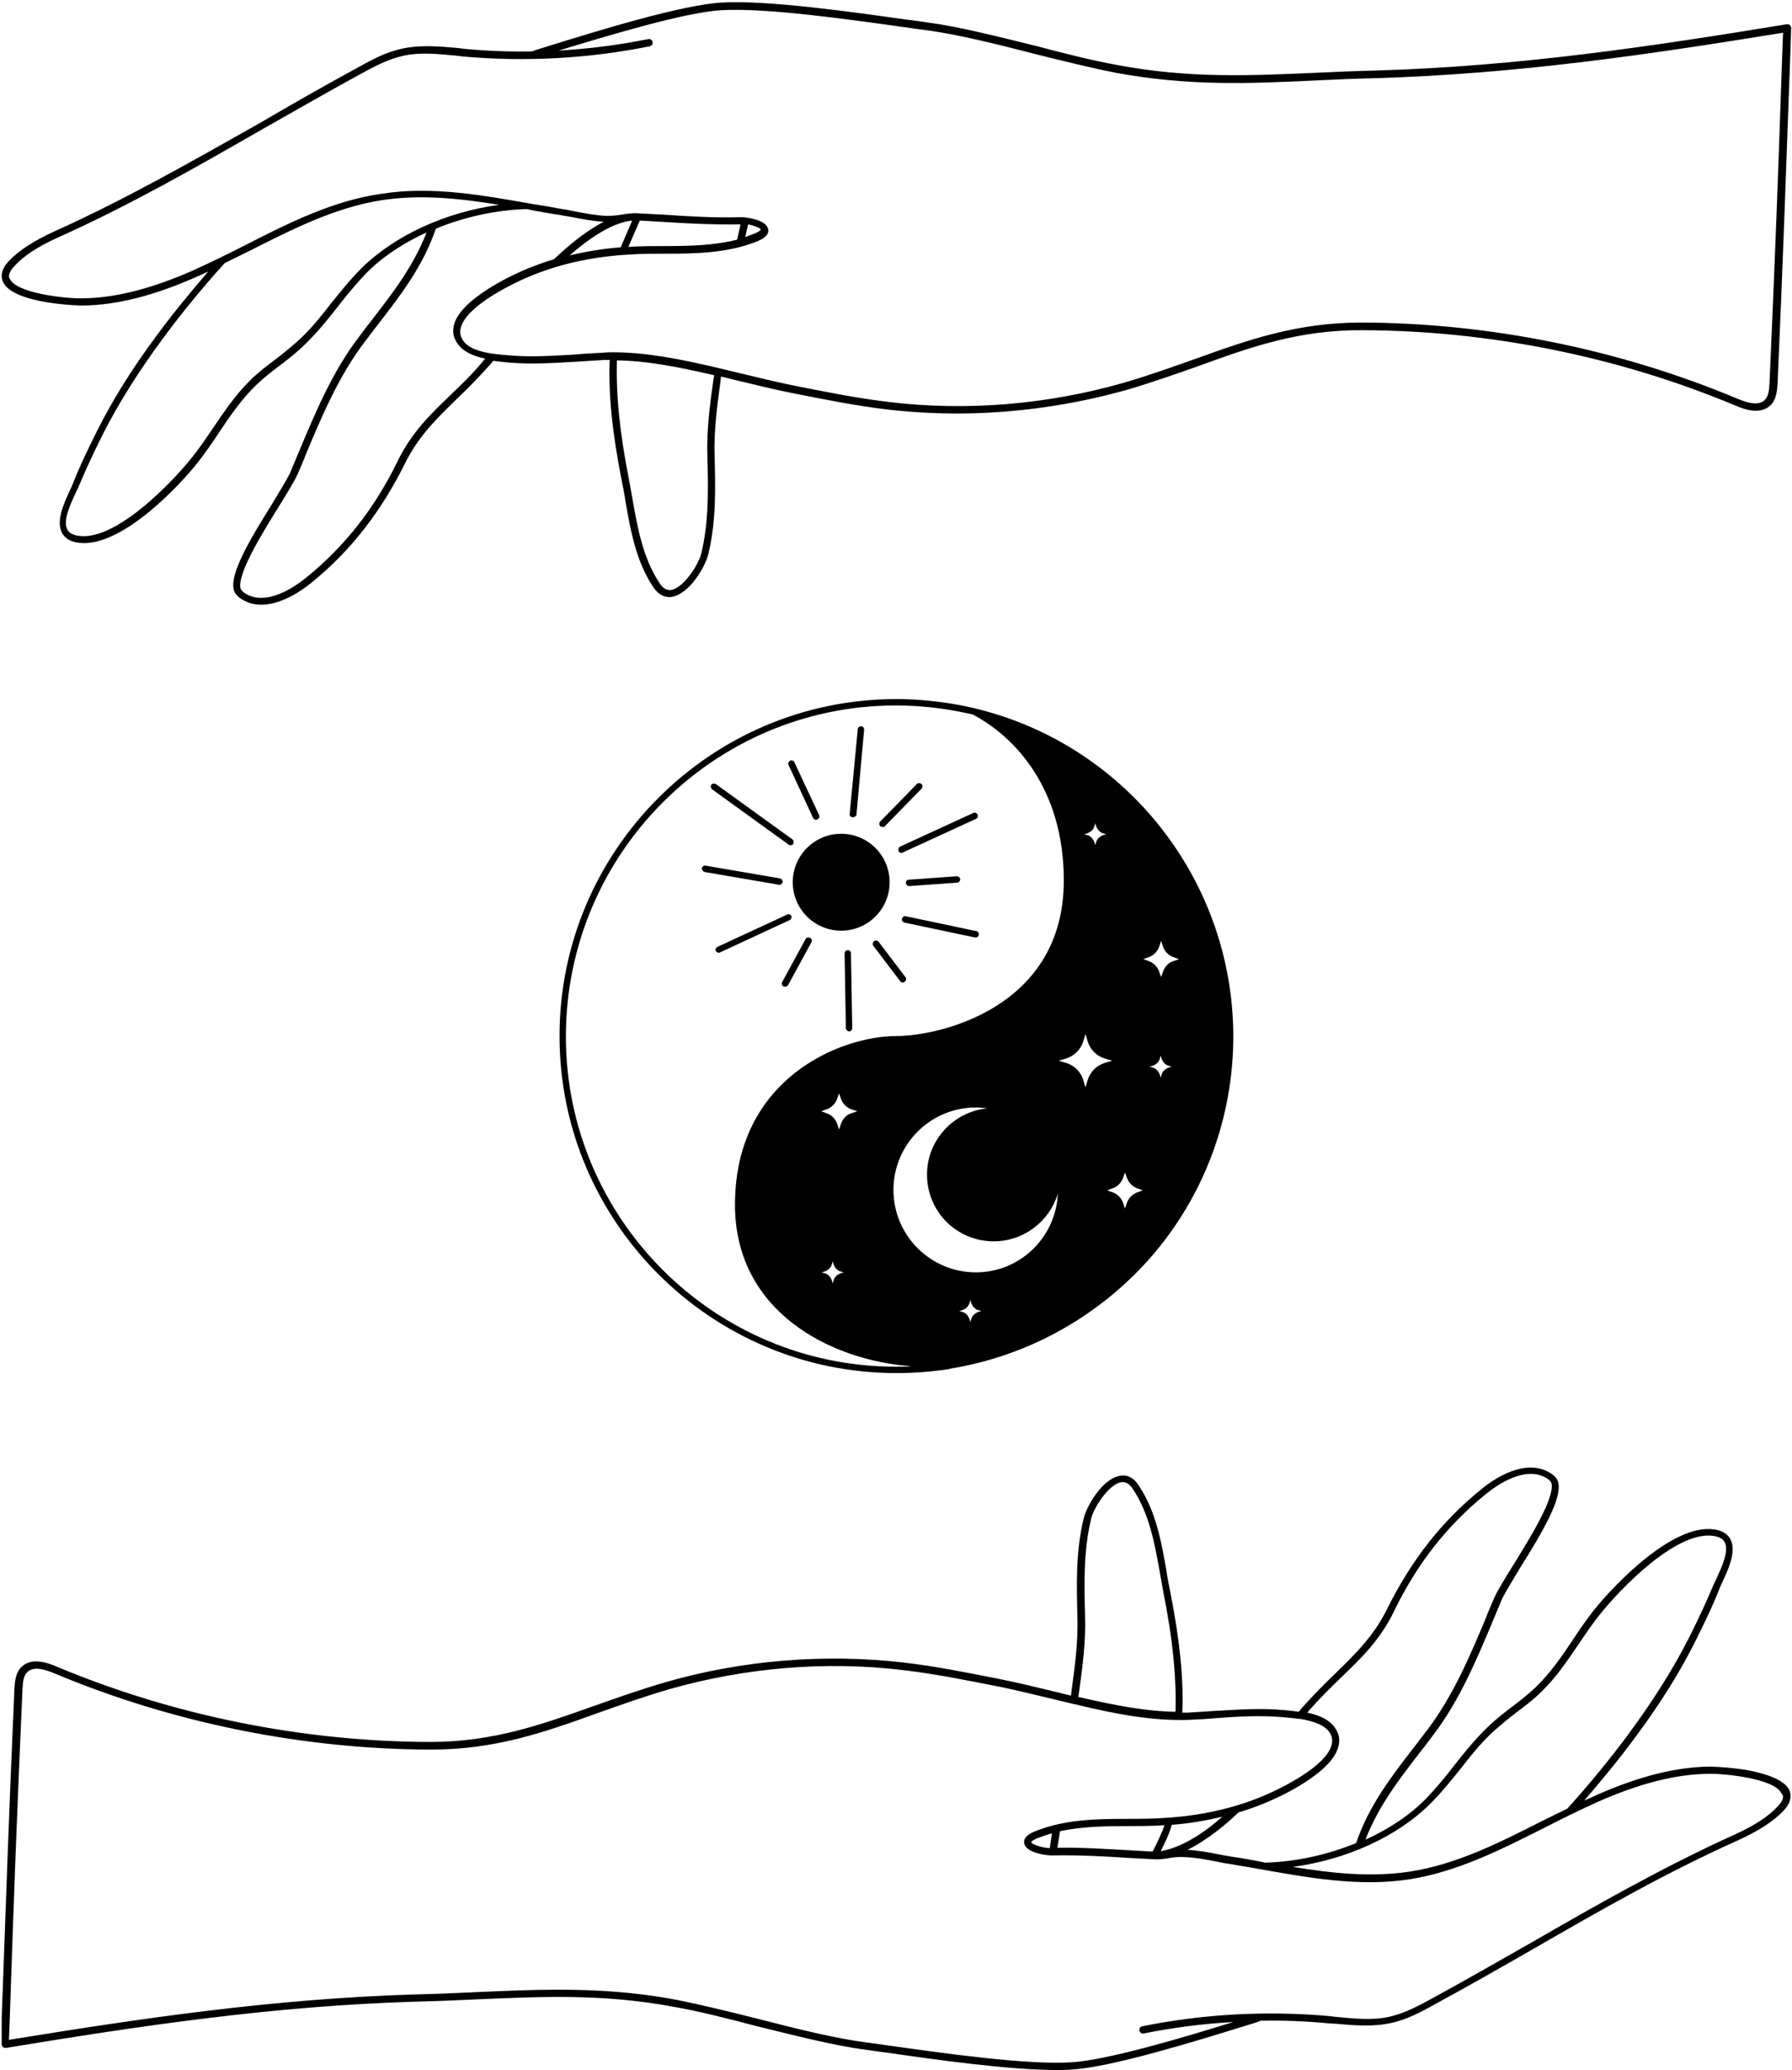
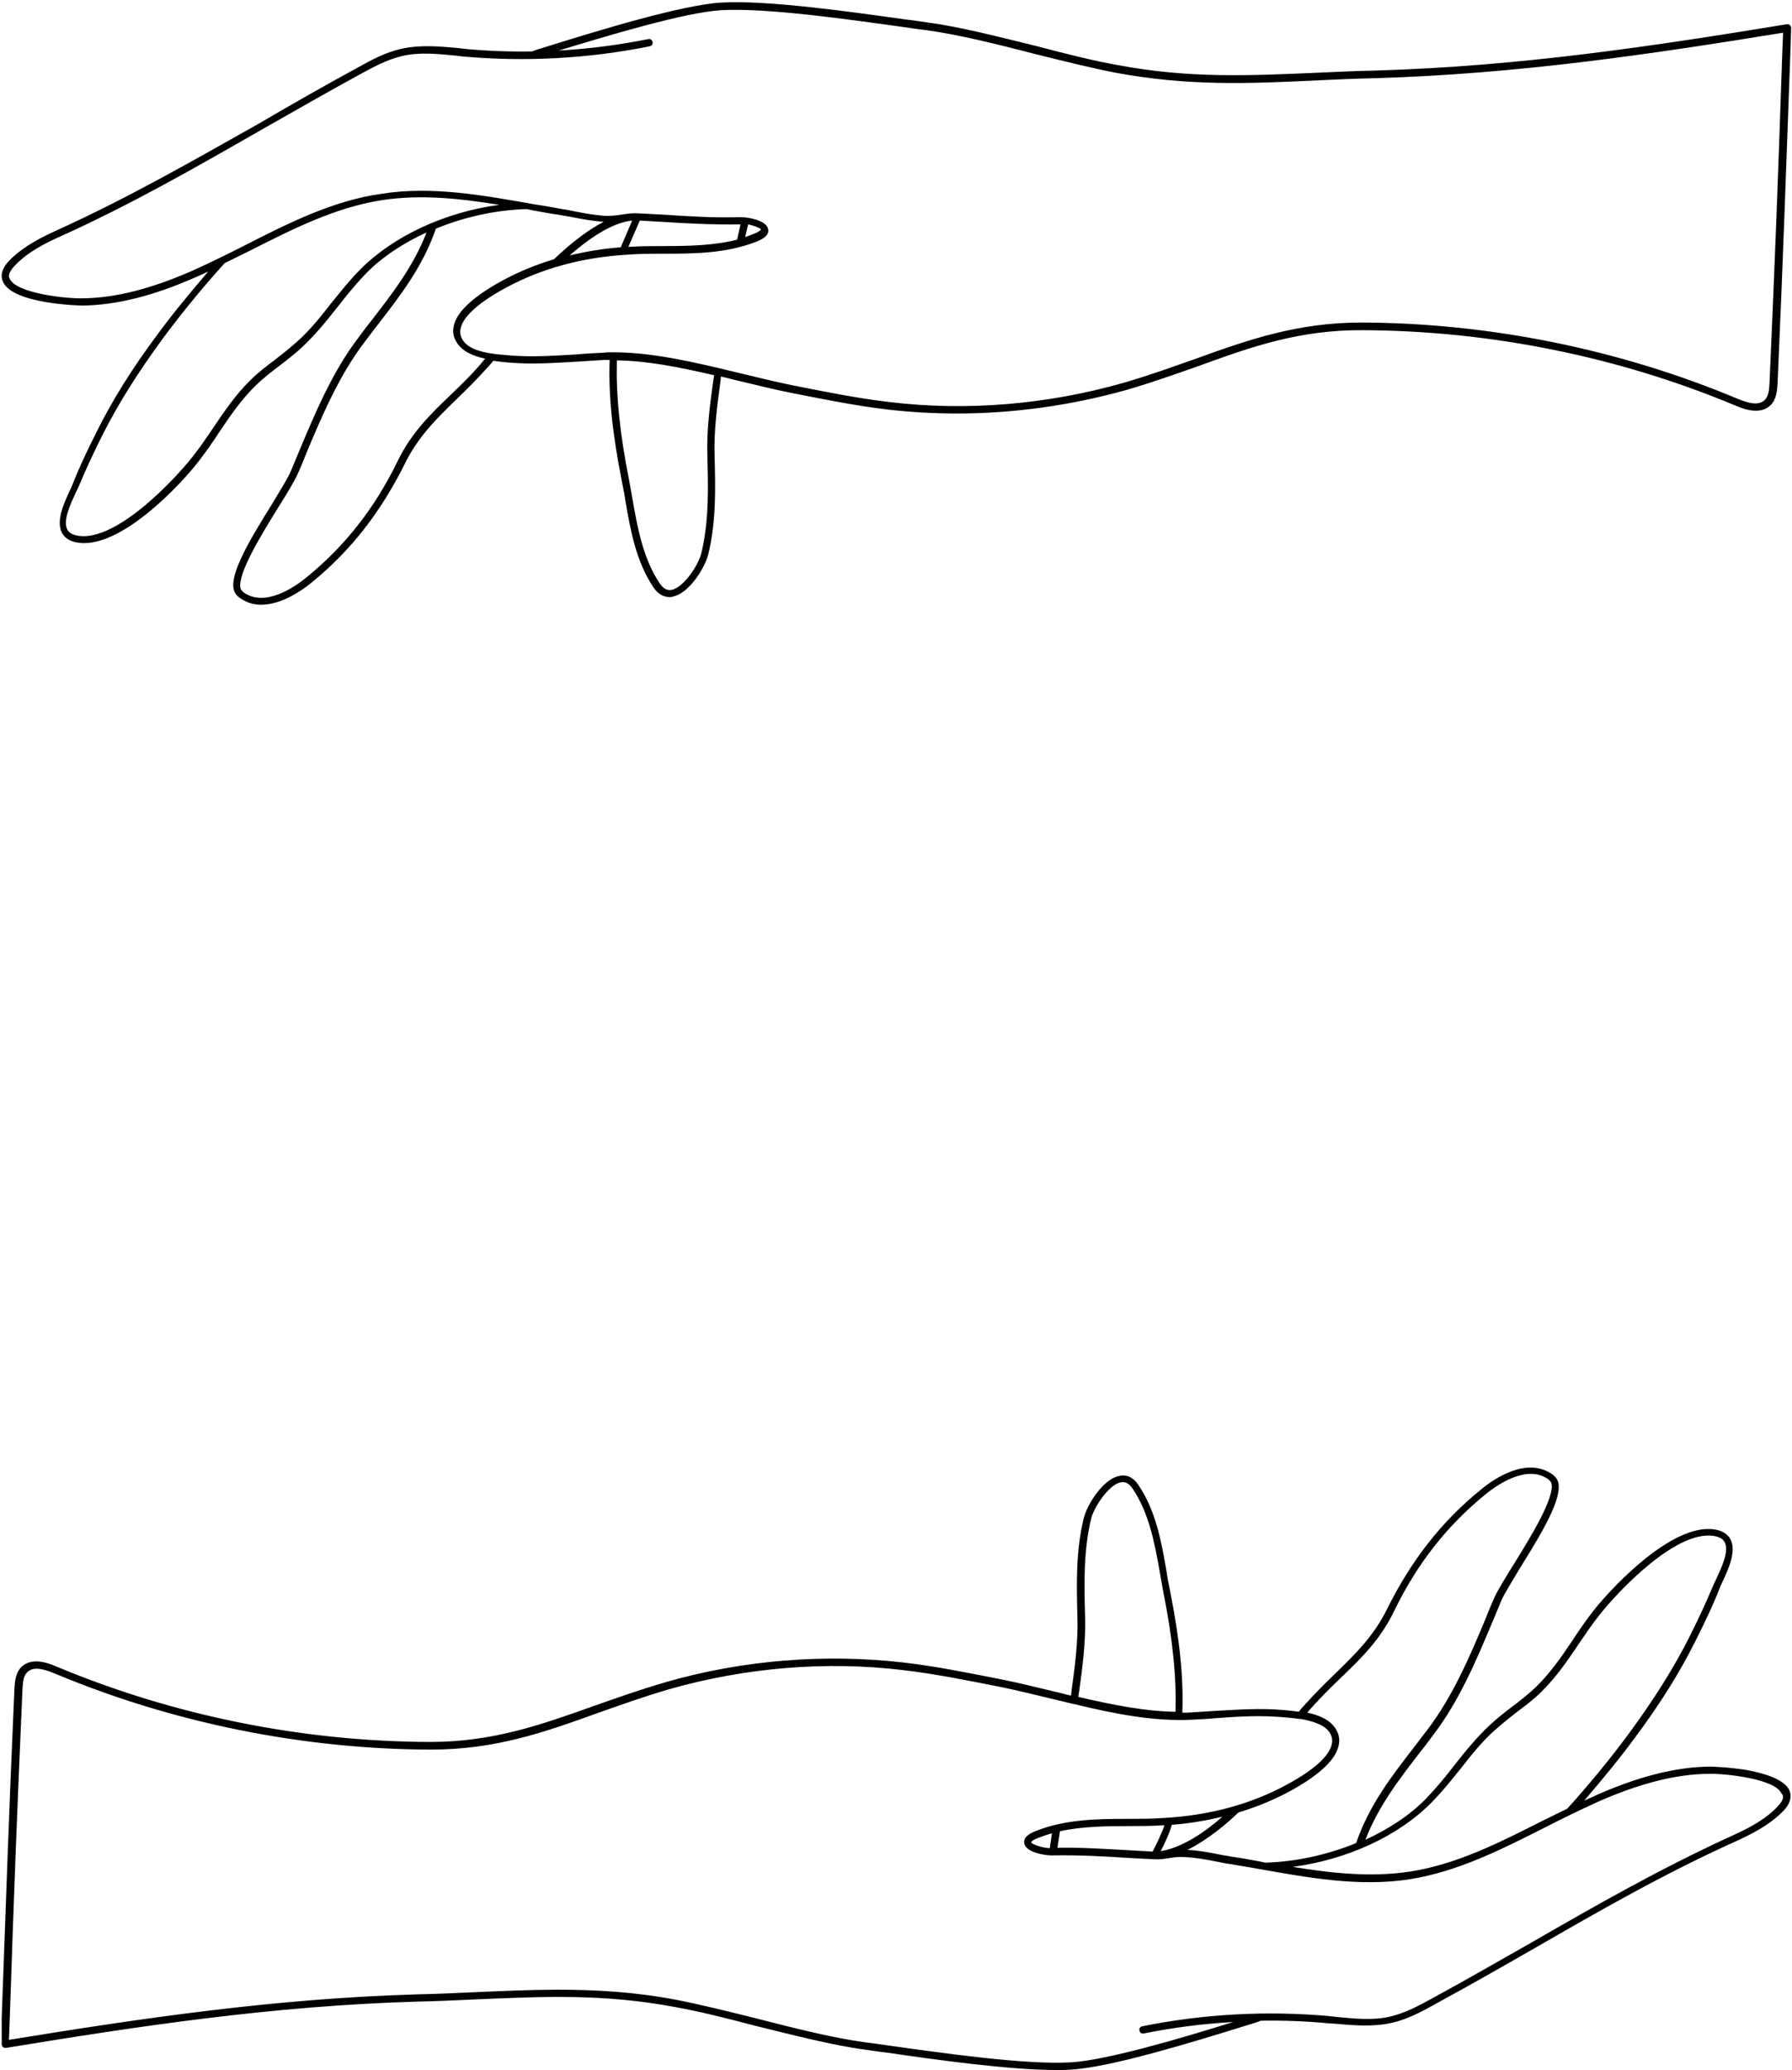
<svg xmlns="http://www.w3.org/2000/svg" height="487.1" preserveAspectRatio="xMidYMid meet" version="1.0" viewBox="-0.4 -0.5 421.8 487.1" width="421.8" zoomAndPan="magnify">
  <g id="change1_1">
-     <path d="M225.4,165.4c-4.9-0.9-9.9-1.4-14.8-1.4c-43.7,0-79.3,35.6-79.3,79.3c0,43.7,35.6,79.3,79.3,79.3c4,0,8.1-0.3,12.1-0.9h0.3 l0-0.1c18.4-2.9,35.3-12.3,47.6-26.4c12.5-14.4,19.3-32.8,19.3-51.9C289.8,205.2,262.7,172.5,225.4,165.4z M210.5,165.5 c4.9,0,9.8,0.5,14.6,1.4c1.1,0.2,2.3,0.5,3.4,0.7c9.8,5.1,21.5,17.3,21.5,39.1c0,29.9-29.2,36.6-39.5,36.6 c-12.8,0-37.9,9.8-37.9,39.7c0,25.1,22.4,36.6,41.5,38c-1.2,0.1-2.4,0.1-3.6,0.1c-42.9,0-77.7-34.9-77.7-77.7 C132.8,200.4,167.7,165.5,210.5,165.5z M273.3,228.3l-0.4,1.1l-0.4-1.1c-0.4-1.3-1.4-2.3-2.7-2.7l-1.1-0.4l1.1-0.4 c1.3-0.4,2.3-1.4,2.7-2.7l0.4-1.2l0.4,1.2c0.4,1.3,1.4,2.3,2.7,2.7l1.1,0.4l-1.1,0.4C274.7,225.9,273.7,227,273.3,228.3z M275.4,250.5l-0.7,0.2c-0.8,0.3-1.5,0.9-1.7,1.7l-0.2,0.7l-0.2-0.7c-0.3-0.8-0.9-1.5-1.7-1.7l-0.7-0.2l0.7-0.2 c0.8-0.3,1.5-0.9,1.7-1.7l0.2-0.7l0.2,0.7c0.3,0.8,0.9,1.5,1.7,1.7L275.4,250.5z M260,195.8l-0.7,0.2c-0.8,0.3-1.5,0.9-1.7,1.7 l-0.2,0.7l-0.2-0.7c-0.3-0.8-0.9-1.5-1.7-1.7l-0.7-0.2l0.7-0.2c0.8-0.3,1.5-0.9,1.7-1.7l0.2-0.7l0.2,0.7c0.3,0.8,0.9,1.5,1.7,1.7 L260,195.8z M254.6,244.5l0.5-1.7l0.5,1.7c0.6,2,2.1,3.5,4.1,4.1l1.7,0.5l-1.7,0.5c-2,0.6-3.5,2.1-4.1,4.1l-0.5,1.7l-0.5-1.7 c-0.6-2-2.1-3.5-4.1-4.1l-1.7-0.5l1.7-0.5C252.4,248,254,246.5,254.6,244.5z M261.3,279.2c1.3-0.4,2.3-1.4,2.7-2.7l0.4-1.1l0.4,1.1 c0.4,1.3,1.4,2.3,2.7,2.7l1.1,0.4l-1.1,0.4c-1.3,0.4-2.3,1.4-2.7,2.7l-0.4,1.2l-0.4-1.2c-0.4-1.3-1.4-2.3-2.7-2.7l-1.1-0.4 L261.3,279.2z M229.3,298.9c-10.7,0-19.4-8.7-19.4-19.4c0-10.7,8.7-19.4,19.4-19.4c0.9,0,1.8,0.1,2.7,0.2c-8,0.8-14.2,7.5-14.2,15.6 c0,8.7,7,15.7,15.7,15.7c7.1,0,13.1-4.7,15.1-11.2C248.1,290.7,239.7,298.9,229.3,298.9z M230.6,308l-0.7,0.2 c-0.8,0.3-1.5,0.9-1.7,1.7l-0.2,0.7l-0.2-0.7c-0.3-0.8-0.9-1.5-1.7-1.7l-0.7-0.2l0.7-0.2c0.8-0.3,1.5-0.9,1.7-1.7l0.2-0.7l0.2,0.7 c0.3,0.8,0.9,1.5,1.7,1.7L230.6,308z M197.5,264.1l-0.4,1.2l-0.4-1.2c-0.4-1.3-1.4-2.3-2.7-2.7l-1.1-0.4l1.1-0.4 c1.3-0.4,2.3-1.4,2.7-2.7l0.4-1.1l0.4,1.1c0.4,1.3,1.4,2.3,2.7,2.7l1.2,0.4l-1.2,0.4C198.9,261.7,197.9,262.8,197.5,264.1z M198.2,298.9l-0.7,0.2c-0.8,0.3-1.5,0.9-1.7,1.7l-0.2,0.7l-0.2-0.7c-0.3-0.8-0.9-1.5-1.7-1.7l-0.7-0.2l0.7-0.2 c0.8-0.3,1.5-0.9,1.7-1.7l0.2-0.7l0.2,0.7c0.3,0.8,0.9,1.5,1.7,1.7L198.2,298.9z M197.6,195.7c6.3,0,11.4,5.1,11.4,11.4 s-5.1,11.4-11.4,11.4c-6.3,0-11.4-5.1-11.4-11.4S191.3,195.7,197.6,195.7z M206.8,193.9c-0.3-0.3-0.3-0.8,0-1.1l8.6-8.8 c0.3-0.3,0.8-0.3,1.1,0c0.3,0.3,0.3,0.8,0,1.1l-8.6,8.8c-0.1,0.2-0.3,0.2-0.5,0.2C207.1,194.1,206.9,194,206.8,193.9z M211.5,198.7 l17.2-7.9c0.4-0.2,0.8,0,1,0.4c0.2,0.4,0,0.8-0.4,1l-17.2,7.9c-0.1,0-0.2,0.1-0.3,0.1c-0.3,0-0.6-0.2-0.7-0.4 C211,199.3,211.1,198.9,211.5,198.7z M213.6,208c-0.4,0-0.7-0.3-0.8-0.7c0-0.4,0.3-0.8,0.7-0.8l11.3-0.8c0.4,0,0.8,0.3,0.8,0.7 c0,0.4-0.3,0.8-0.7,0.8L213.6,208L213.6,208z M230,219.5c-0.1,0.4-0.4,0.6-0.7,0.6c-0.1,0-0.1,0-0.2,0l-16.6-3.5 c-0.4-0.1-0.7-0.5-0.6-0.9c0.1-0.4,0.5-0.7,0.9-0.6l16.6,3.5C229.8,218.6,230,219,230,219.5z M212.7,229.4c0.3,0.3,0.2,0.8-0.1,1.1 c-0.1,0.1-0.3,0.2-0.5,0.2c-0.2,0-0.5-0.1-0.6-0.3l-6.3-8.3c-0.3-0.3-0.2-0.8,0.1-1.1c0.3-0.3,0.8-0.2,1.1,0.1L212.7,229.4z M199.9,223.8l0.3,17.6c0,0.4-0.3,0.8-0.7,0.8h0c-0.4,0-0.7-0.3-0.8-0.7l-0.3-17.6c0-0.4,0.3-0.8,0.7-0.8c0,0,0,0,0,0 C199.5,223,199.9,223.4,199.9,223.8z M190.6,221.2l-5.5,10.1c-0.1,0.2-0.4,0.4-0.7,0.4c-0.1,0-0.2,0-0.4-0.1c-0.4-0.2-0.5-0.7-0.3-1 l5.5-10.1c0.2-0.4,0.7-0.5,1-0.3C190.7,220.3,190.8,220.8,190.6,221.2z M185.5,216l-16.4,7.6c-0.1,0.1-0.2,0.1-0.3,0.1 c-0.3,0-0.6-0.2-0.7-0.4c-0.2-0.4,0-0.8,0.4-1l16.4-7.6c0.4-0.2,0.8,0,1,0.4C186,215.3,185.8,215.8,185.5,216z M164.8,203.8 c0.1-0.4,0.5-0.7,0.9-0.6l17.5,3c0.4,0.1,0.7,0.5,0.6,0.9c-0.1,0.4-0.4,0.6-0.7,0.6c0,0-0.1,0-0.1,0l-17.5-3 C165.1,204.6,164.8,204.2,164.8,203.8z M167,184.2c0.2-0.3,0.7-0.4,1.1-0.2l18,13c0.3,0.2,0.4,0.7,0.2,1.1c-0.1,0.2-0.4,0.3-0.6,0.3 c-0.2,0-0.3,0-0.4-0.1l-18-13C166.9,185,166.8,184.5,167,184.2z M185.2,179.5c-0.2-0.4,0-0.8,0.4-1c0.4-0.2,0.8,0,1,0.4l5.8,12.4 c0.2,0.4,0,0.8-0.4,1c-0.1,0.1-0.2,0.1-0.3,0.1c-0.3,0-0.6-0.2-0.7-0.4L185.2,179.5z M199.6,191l1.9-19.9c0-0.4,0.4-0.7,0.8-0.7 c0.4,0,0.7,0.4,0.7,0.8l-1.8,19.9c0,0.4-0.4,0.7-0.8,0.7c0,0,0,0-0.1,0C199.8,191.8,199.5,191.4,199.6,191z" fill="inherit" />
-   </g>
+     </g>
  <g id="change1_2">
    <path d="M19,71.4C19,71.4,19,71.4,19,71.4c8.1-0.1,16.7-2.3,26.5-6.6c1-0.4,2-0.9,3.1-1.4c0,0,0,0,0,0c-4.2,4.9-8.5,10.1-12,14.9 c-5.9,7.9-10.5,15.3-14.2,22.7c-2.4,4.8-4.2,8.6-5.6,12.2c-0.2,0.5-0.4,1-0.7,1.6c-1.4,3-3.3,7.1-2,9.9c0.5,1.1,1.5,1.9,2.9,2.3 c0.8,0.2,1.6,0.3,2.4,0.3c9.7,0,22.6-13.6,27-19.3c1.7-2.2,3.3-4.5,4.8-6.8c2.6-3.9,5.3-7.8,8.7-11.1c1.8-1.7,3.7-3.2,5.7-4.7 c1.7-1.3,3.5-2.7,5.1-4.2c3.1-2.9,5.8-6.2,8.3-9.4c2.1-2.7,4.3-5.4,6.7-7.9c3.8-3.9,8.8-7.2,14.3-9.7c-3.1,8-8,14.3-13.1,20.9 c-1,1.2-1.9,2.5-2.9,3.8c-6.1,8-10.1,17.5-14,26.8c-0.7,1.6-1.3,3.2-2,4.8c-0.7,1.6-2.4,4.3-4.3,7.5c-5.7,9.1-9.9,16.4-9.1,20.2 c0.2,0.8,0.7,1.5,1.6,2.1c1.6,1.1,3.2,1.5,4.9,1.5c4.7,0,9.5-3.3,11.7-5.1c9.3-7.5,16.4-16.7,22-27.9c3.2-6.6,7.6-10.8,12.3-15.4 c2.4-2.3,4.9-4.8,7.4-7.6c0.4-0.4,0.8-0.9,1.2-1.4c1.3,0.2,2.5,0.3,3.5,0.4c5.6,0.5,10.8,0.1,16.3-0.2c2-0.1,4.2-0.3,6.3-0.4 c0.4,0,0.9,0,1.3,0c-0.3,8.2,0.6,17.1,2.9,28.7c0.3,1.5,0.6,3,0.8,4.4c1.2,7,2.5,14.3,6.6,20.4c1.2,1.8,2.6,2.3,3.8,2.3 c0.3,0,0.5,0,0.7-0.1c3.9-0.7,7.6-6.8,8.4-9.9c1.9-7.8,1.7-15.6,1.5-23.2c-0.2-5.8,0.6-11.8,1.4-17.7l0.1-1c0,0,0,0,0,0 c1.4,0.3,2.7,0.7,4.1,1c4.2,1,8.2,2,12.2,2.8c7.6,1.5,15.4,3.1,23.2,4c5.3,0.6,10.7,0.9,16.1,0.9c13.3,0,26.8-1.9,39.7-5.5 c6.2-1.8,11.8-3.8,17.2-5.7c12.1-4.4,23.5-8.5,38.5-8.4c29.9,0.1,60.2,6.2,87.7,17.7c2.5,1.1,6.1,2.2,8.4-0.1c1.3-1.3,1.5-3.3,1.6-5 c1.4-31.6,1.9-47.9,3-77.5l0.2-6.2c0-0.3-0.1-0.5-0.3-0.7c-0.2-0.2-0.5-0.2-0.7-0.2c-31.7,5.2-62.9,9.9-96.8,10.9 c-4.7,0.1-9.1,0.3-13.4,0.5c-16.3,0.7-30.4,1.4-47.4-1.8c-5.6-1-12-2.6-18.8-4.4c-9-2.2-18.2-4.6-25.8-5.6c-1.5-0.2-3.2-0.5-5.1-0.7 c-12.9-1.8-32.5-4.6-43.4-4c-9.3,0.5-29.1,6.6-41,10.3c-1.2,0.4-2.4,0.7-3.4,1.1c-0.1,0-0.2,0.1-0.2,0.1c-5.3,0.1-10.6-0.1-15.9-0.6 l-1.6-0.2c-4.4-0.4-9-0.8-13.4,0.2c-3.6,0.8-7,2.6-10.2,4.4c-7.9,4.3-15.8,8.8-23.3,13.2C45.2,37.2,29.6,46.2,12.3,54 c-4.8,2.2-8.2,4.4-10.6,6.9c-1.6,1.7-2.1,3.4-1.4,4.9C2.6,71.1,18.7,71.4,19,71.4z M84.5,62.8c-2.5,2.5-4.7,5.3-6.9,8 c-2.5,3.2-5.1,6.5-8.2,9.2c-1.6,1.4-3.3,2.8-5,4.1c-2,1.5-4,3-5.8,4.8c-3.5,3.4-6.2,7.4-8.9,11.4c-1.5,2.2-3.1,4.6-4.8,6.7 c-4.4,5.6-18.8,20.9-27.7,18.4c-0.9-0.3-1.5-0.7-1.8-1.4c-1-2.1,0.8-5.9,2-8.5c0.3-0.7,0.6-1.2,0.8-1.7c1.5-3.6,3.2-7.3,5.6-12.1 c3.7-7.3,8.3-14.6,14.1-22.5c4.2-5.7,9.5-12.2,14.6-17.8c0,0,0,0,0,0c1.9-0.9,3.8-1.9,5.7-2.8c9.9-5,20.2-10.3,31.3-12 c9.1-1.4,18.4-0.4,27.6,1.1c0,0,0,0,0,0C104.4,49.4,92.3,55,84.5,62.8z M105.9,92.2c-4.8,4.6-9.4,9-12.7,15.8 c-5.4,11.1-12.4,20-21.5,27.4c-2.7,2.2-9.6,7-14.6,3.6c-0.5-0.4-0.8-0.7-0.9-1.1c-0.7-3.4,4.8-12.4,8.9-19c2-3.2,3.7-6,4.5-7.7 c0.7-1.6,1.4-3.2,2-4.8c3.8-9.1,7.8-18.5,13.8-26.4c1-1.3,1.9-2.5,2.9-3.8c5.5-7.1,10.8-13.9,13.9-22.9c6.6-2.7,14-4.4,21.4-4.6 c0,0,0,0,0,0c0,0,0,0,0,0c0.5,0.1,1,0.2,1.4,0.3c2.2,0.4,4.3,0.8,6.5,1.1c0.9,0.2,1.9,0.3,2.8,0.5c2.4,0.5,4.9,0.9,7.4,1.1 c0,0,0,0,0,0c-3.5,1.8-7.4,4.7-11.7,8.8c0,0,0,0,0,0c0,0,0,0,0,0c-4.3,1.3-8.4,3-12.1,5c-6.6,3.6-10.5,7.1-11.4,10.3 c-0.4,1.5-0.3,2.8,0.5,4.1c1.3,2.3,4,3.4,6.8,4c-0.2,0.2-0.4,0.4-0.5,0.6C110.8,87.5,108.3,89.9,105.9,92.2z M175.7,52.3 c1.5,0.3,2.9,0.9,3,1.2c0,0-0.1,0.4-1.6,1c-0.7,0.3-1.4,0.5-2.1,0.8L175.7,52.3z M173.1,55.9C173.1,55.9,173.1,55.9,173.1,55.9 c-5.6,1.4-11.4,1.5-17.2,1.5c-2.8,0-5.6,0-8.4,0.2c0,0,0,0,0,0c0,0,0,0,0,0l2.7-6.2c0,0,0,0,0,0c1.7,0.1,3.5,0.2,5.2,0.3 c6,0.4,12.3,0.7,18.5,0.6h0L173.1,55.9z M148.4,51.4l-2.7,6.3c-4.2,0.3-8.2,1-12,1.9C139.4,54.6,144.4,51.8,148.4,51.4z M166.1,106.8c0.2,7.5,0.4,15.2-1.4,22.8c-0.6,2.7-4.1,8.1-7,8.7c-1.1,0.2-2-0.3-2.8-1.5c-3.9-5.8-5.2-12.9-6.4-19.7 c-0.3-1.5-0.5-3-0.8-4.5c-2.3-11.5-3.1-20.2-2.9-28.3c7,0.1,14.3,1.5,22.9,3.5c0,0,0,0,0,0l-0.2,1.2 C166.7,94.7,165.9,100.8,166.1,106.8z M3,62.1c2.2-2.4,5.4-4.5,10-6.6C30.4,47.7,46,38.7,61.2,30c7.6-4.3,15.4-8.8,23.3-13.1 c3.1-1.7,6.3-3.4,9.7-4.2c4.1-1,8.6-0.5,12.8-0.1l1.6,0.2c14.7,1.3,29.5,0.5,43.9-2.4c0.5-0.1,0.8-0.5,0.7-1c-0.1-0.5-0.5-0.8-1-0.7 c-7,1.4-14,2.3-21.1,2.7c11.9-3.6,29.7-9,38.3-9.5c10.7-0.6,30.2,2.2,43.1,4c1.9,0.3,3.6,0.5,5.1,0.7c7.5,1,16.7,3.3,25.6,5.6 c6.8,1.7,13.3,3.3,18.9,4.4c17.2,3.2,31.4,2.6,47.8,1.8c4.3-0.2,8.7-0.4,13.4-0.5c33.6-1,64.6-5.6,96-10.7l-0.2,5.1 c-1,29.6-1.6,45.9-3,77.5c-0.1,1.5-0.2,2.9-1.1,3.8c-1.2,1.2-3.2,1.1-6.5-0.3c-27.7-11.6-58.3-17.8-88.4-17.9H320 c-15.1,0-26.7,4.1-38.9,8.5c-5.4,1.9-10.9,3.9-17.1,5.7c-17.9,5.1-36.9,6.7-55.1,4.5c-7.7-0.9-15.5-2.5-23.1-4 c-3.9-0.8-7.9-1.8-12.1-2.8c-1.7-0.4-3.4-0.8-5-1.2c-9.3-2.2-17.2-3.7-24.8-3.7c-0.8,0-1.5,0-2.3,0.1c-2.1,0.1-4.3,0.2-6.3,0.4 c-5.4,0.3-10.5,0.7-16.1,0.2c-1.1-0.1-2.4-0.2-3.8-0.4c-2.8-0.4-5.9-1.3-7-3.4c-0.5-0.9-0.6-1.8-0.3-2.8c0.5-1.9,2.8-5.1,10.6-9.3 c8.3-4.5,18-7.2,29-7.8c2.7-0.2,5.5-0.2,8.3-0.2c7.3,0,14.8-0.1,21.8-2.9c0.7-0.3,3-1.2,2.6-2.9c-0.4-2.1-4.8-2.8-6.4-2.8 c-6.2,0.2-12.4-0.2-18.4-0.6c-1.9-0.1-3.9-0.2-5.8-0.3h0c-1.3-0.1-2.6,0.1-3.9,0.3c-1.2,0.2-2.3,0.3-3.5,0.3 c-2.5-0.1-5.2-0.6-7.7-1.1c-1-0.2-1.9-0.4-2.8-0.5c-2.1-0.4-4.3-0.8-6.4-1.1c-11.9-2.1-24.2-4.4-36.1-2.5C78,46.7,67.5,52,57.5,57.1 c-4.1,2.1-8.4,4.2-12.6,6.1c-9.6,4.2-18,6.4-25.8,6.5c-4.1,0.1-15.7-1.2-17.2-4.6C1.7,64.8,1.3,63.9,3,62.1z M420.8,420.8 c-1.2-2.6-5.8-4-10.1-4.8c-4.4-0.7-8.5-0.8-8.6-0.8c-8.1,0.1-16.7,2.3-26.5,6.6c-1,0.5-2,0.9-3.1,1.4c4.2-4.9,8.5-10.1,12-14.9 c5.9-7.9,10.5-15.3,14.2-22.7c2.4-4.8,4.2-8.6,5.6-12.2c0.2-0.5,0.4-1,0.7-1.6c1.4-3,3.3-7.1,2-9.9c-0.5-1.1-1.5-1.9-2.9-2.3 c-9.8-2.7-24.6,12.8-29.5,19c-1.7,2.2-3.3,4.5-4.8,6.8c-2.6,3.9-5.3,7.8-8.7,11.1c-1.8,1.7-3.7,3.2-5.7,4.7 c-1.7,1.3-3.5,2.7-5.1,4.2c-3.1,2.9-5.8,6.2-8.3,9.4c-2.1,2.7-4.3,5.4-6.7,7.9c-3.8,3.9-8.8,7.2-14.3,9.7c3.1-8,8-14.3,13.1-20.9 c1-1.2,1.9-2.5,2.9-3.8c6.1-8,10.1-17.5,14-26.8c0.7-1.6,1.3-3.2,2-4.8c0.7-1.6,2.4-4.3,4.3-7.5c5.7-9.1,9.9-16.4,9.1-20.2 c-0.2-0.8-0.7-1.5-1.6-2.1c-6-4-13.6,1.2-16.6,3.7c-9.3,7.5-16.4,16.7-22,27.9c-3.2,6.6-7.6,10.8-12.3,15.4 c-2.4,2.3-4.9,4.8-7.4,7.6c-0.4,0.4-0.8,0.9-1.2,1.4c-1.3-0.2-2.5-0.3-3.5-0.4c-5.6-0.5-10.8-0.1-16.3,0.2c-2,0.1-4.2,0.3-6.3,0.4 c-0.4,0-0.9,0-1.3,0c0,0,0,0,0,0c0.3-8.2-0.6-17.1-2.9-28.7c-0.3-1.5-0.6-2.9-0.8-4.4c-1.2-7-2.5-14.3-6.6-20.4 c-1.5-2.3-3.3-2.5-4.5-2.2c-3.9,0.7-7.6,6.8-8.4,9.9c-1.9,7.8-1.7,15.6-1.5,23.2c0.2,5.8-0.6,11.8-1.4,17.6l-0.1,1c0,0,0,0,0,0 c-1.4-0.3-2.7-0.7-4.1-1c-4.2-1-8.2-2-12.2-2.8c-7.6-1.5-15.4-3.1-23.2-4c-18.4-2.1-37.7-0.6-55.8,4.6c-6.2,1.8-11.8,3.8-17.2,5.7 c-12.1,4.3-23.5,8.4-38.3,8.4h-0.2c-29.9-0.1-60.2-6.2-87.7-17.7c-2.5-1.1-6.1-2.2-8.4,0.1c-1.3,1.3-1.5,3.3-1.6,5 c-1.4,31.6-1.9,48-3,77.6L0,480.5c0,0.3,0.1,0.5,0.3,0.7c0.2,0.2,0.5,0.2,0.7,0.2c31.7-5.2,62.9-9.9,96.8-10.9 c4.7-0.1,9.1-0.3,13.4-0.5c16.3-0.7,30.4-1.4,47.4,1.8c5.6,1,12,2.6,18.8,4.4c9,2.2,18.2,4.6,25.8,5.6c1.5,0.2,3.2,0.5,5.1,0.7 c11.7,1.7,28.8,4.1,40.1,4.1c1.2,0,2.3,0,3.3-0.1c9.3-0.5,29.1-6.6,41-10.3c1.3-0.4,2.4-0.7,3.4-1.1c0.1,0,0.2-0.1,0.2-0.1 c5.3-0.1,10.6,0.1,15.9,0.6l1.6,0.1c4.4,0.4,9,0.8,13.4-0.2c3.6-0.8,7-2.6,10.2-4.4c7.9-4.3,15.8-8.8,23.3-13.1 c15.1-8.7,30.7-17.7,48.1-25.5c4.8-2.2,8.2-4.4,10.6-6.9C421,423.9,421.4,422.3,420.8,420.8z M336.5,423.7c2.5-2.5,4.7-5.3,6.9-8 c2.5-3.2,5.1-6.5,8.2-9.2c1.6-1.4,3.3-2.8,5-4.1c2-1.5,4-3,5.8-4.8c3.5-3.4,6.2-7.4,8.9-11.4c1.5-2.2,3.1-4.6,4.8-6.7 c4.4-5.6,18.8-20.9,27.7-18.4c0.9,0.3,1.5,0.7,1.8,1.4c1,2.1-0.8,5.9-2,8.5c-0.3,0.7-0.6,1.2-0.8,1.7c-1.5,3.6-3.2,7.3-5.6,12.1 c-3.7,7.3-8.3,14.6-14.1,22.5c-4.2,5.7-9.5,12.2-14.6,17.8c0,0,0,0,0,0l0,0c-1.9,0.9-3.8,1.9-5.7,2.8c-9.9,5-20.2,10.3-31.3,12 c-9.1,1.4-18.4,0.4-27.6-1.1c0,0,0,0,0,0C316.6,437.1,328.7,431.6,336.5,423.7z M315.1,394.4c4.8-4.6,9.4-9,12.7-15.9 c5.4-11.1,12.4-20,21.5-27.4c2.7-2.2,9.6-7,14.6-3.6c0.5,0.4,0.8,0.7,0.9,1.1c0.7,3.4-4.8,12.4-8.9,19c-2,3.2-3.7,6-4.5,7.7 c-0.7,1.6-1.4,3.2-2,4.8c-3.8,9.1-7.8,18.5-13.8,26.4c-1,1.3-1.9,2.5-2.9,3.8c-5.5,7.1-10.8,13.9-13.9,22.9 c-6.6,2.7-14,4.4-21.4,4.6c0,0,0,0,0,0c0,0,0,0,0,0c-0.5-0.1-1-0.2-1.4-0.3c-2.2-0.4-4.3-0.8-6.5-1.1c-0.9-0.2-1.9-0.3-2.8-0.5 c-2.5-0.5-5.1-1-7.6-1.1c0,0,0,0,0,0c4.8-2.4,9.2-6.1,12-8.8c0,0,0,0,0,0c0,0,0,0,0,0c4.3-1.3,8.4-3,12.1-5 c6.6-3.6,10.5-7.1,11.4-10.4c0.4-1.4,0.3-2.8-0.5-4.1c-1.3-2.3-4-3.4-6.8-4c0.2-0.2,0.4-0.4,0.5-0.6 C310.3,399.1,312.7,396.7,315.1,394.4z M246.7,434.4c-1.9-0.1-4.2-0.9-4.4-1.4c0,0,0.1-0.4,1.6-1c1.1-0.4,2.2-0.8,3.3-1.1 L246.7,434.4L246.7,434.4z M249.1,430.4c5.2-1.1,10.7-1.2,16-1.2c2.8,0,5.6,0,8.4-0.2c0.1,0,0.1,0,0.2,0c-0.6,1.8-2,4.7-2.8,6.2 c-1.8-0.1-3.5-0.2-5.3-0.3c-5.6-0.3-11.3-0.7-17.1-0.6L249.1,430.4z M272.8,435.1c0.9-1.7,2.2-4.5,2.6-6.2c0,0,0,0,0,0 c4.1-0.3,8.1-1,11.9-1.9C283.5,430.4,277.9,434.3,272.8,435.1z M255,379.8c-0.2-7.5-0.4-15.2,1.4-22.8c0.6-2.7,4.1-8.1,7-8.7 c1.1-0.2,2,0.3,2.8,1.5c3.9,5.8,5.2,12.9,6.4,19.7c0.3,1.5,0.5,3,0.8,4.5c2.3,11.5,3.1,20.2,2.9,28.3c-7-0.1-14.3-1.5-22.9-3.5 c0,0,0,0,0,0l0.2-1.2C254.4,391.8,255.2,385.7,255,379.8z M418.1,424.5c-2.2,2.4-5.4,4.5-10,6.6c-17.4,7.9-33.1,16.9-48.2,25.6 c-7.6,4.3-15.4,8.8-23.3,13.1c-3.1,1.7-6.3,3.4-9.7,4.2c-4.1,1-8.6,0.5-12.8,0.1l-1.7-0.2c-14.7-1.3-29.5-0.5-43.9,2.4 c-0.5,0.1-0.8,0.5-0.7,1c0.1,0.5,0.5,0.8,1,0.7c7-1.4,14-2.3,21.1-2.7c-11.9,3.7-29.7,9-38.3,9.5c-10.8,0.6-30.2-2.2-43.1-4 c-1.9-0.3-3.6-0.5-5.1-0.7c-7.5-1-16.7-3.3-25.6-5.6c-6.8-1.7-13.3-3.3-18.9-4.4c-10-1.9-19-2.4-28.1-2.4c-6.4,0-12.9,0.3-19.7,0.6 c-4.3,0.2-8.7,0.4-13.4,0.5c-33.6,1-64.6,5.6-96,10.7l0.2-5.1c1-29.6,1.6-45.9,3-77.6c0.1-1.5,0.2-2.9,1.1-3.8 c1.2-1.2,3.2-1.1,6.5,0.3c27.7,11.6,58.3,17.8,88.4,17.9h0.2c15.1,0,26.7-4.1,38.9-8.5c5.4-1.9,10.9-3.9,17.1-5.7 c17.9-5.1,36.9-6.7,55.1-4.5c7.7,0.9,15.5,2.5,23.1,4c3.9,0.8,7.9,1.8,12.1,2.8c1.6,0.4,3.3,0.8,5,1.2c0,0,0.1,0,0.1,0c0,0,0,0,0,0 c0,0,0,0,0,0c10.2,2.5,18.8,4,27,3.7c2.2-0.1,4.3-0.2,6.3-0.4c5.4-0.4,10.5-0.7,16.1-0.2c1,0.1,2.3,0.2,3.7,0.4c0,0,0,0,0,0 c0.1,0,0.1,0,0.2,0h0c2.8,0.5,5.8,1.4,6.9,3.4c0.5,0.9,0.6,1.8,0.3,2.8c-0.5,1.9-2.8,5.1-10.6,9.3c-8.3,4.5-18,7.2-29,7.8 c-2.7,0.2-5.5,0.2-8.3,0.2c-7.3,0-14.8,0.1-21.8,2.9c-0.7,0.3-3,1.2-2.6,2.9c0.4,2.1,4.8,2.8,6.4,2.8c0.1,0,0.1,0,0.2,0c0,0,0,0,0,0 c0,0,0.1,0,0.1,0c0,0,0,0,0,0h0c6-0.1,12.1,0.2,17.9,0.6c1.9,0.1,3.8,0.2,5.8,0.3c0,0,0,0,0.1,0h0c0,0,0,0,0,0c0,0,0,0,0,0 c0,0,0,0,0.1,0h0c1.3,0.1,2.5-0.1,3.7-0.3c1.2-0.2,2.3-0.3,3.5-0.2c2.5,0.1,5.2,0.6,7.7,1.1c1,0.2,1.9,0.4,2.8,0.5 c2.1,0.4,4.3,0.7,6.4,1.1c11.9,2.1,24.1,4.4,36.1,2.5c11.3-1.8,21.7-7.1,31.8-12.2c4.1-2.1,8.4-4.2,12.6-6.1 c9.6-4.2,18-6.4,25.8-6.5c4.1-0.1,15.7,1.2,17.2,4.6C419.3,421.8,419.8,422.7,418.1,424.5z" fill="inherit" />
  </g>
</svg>